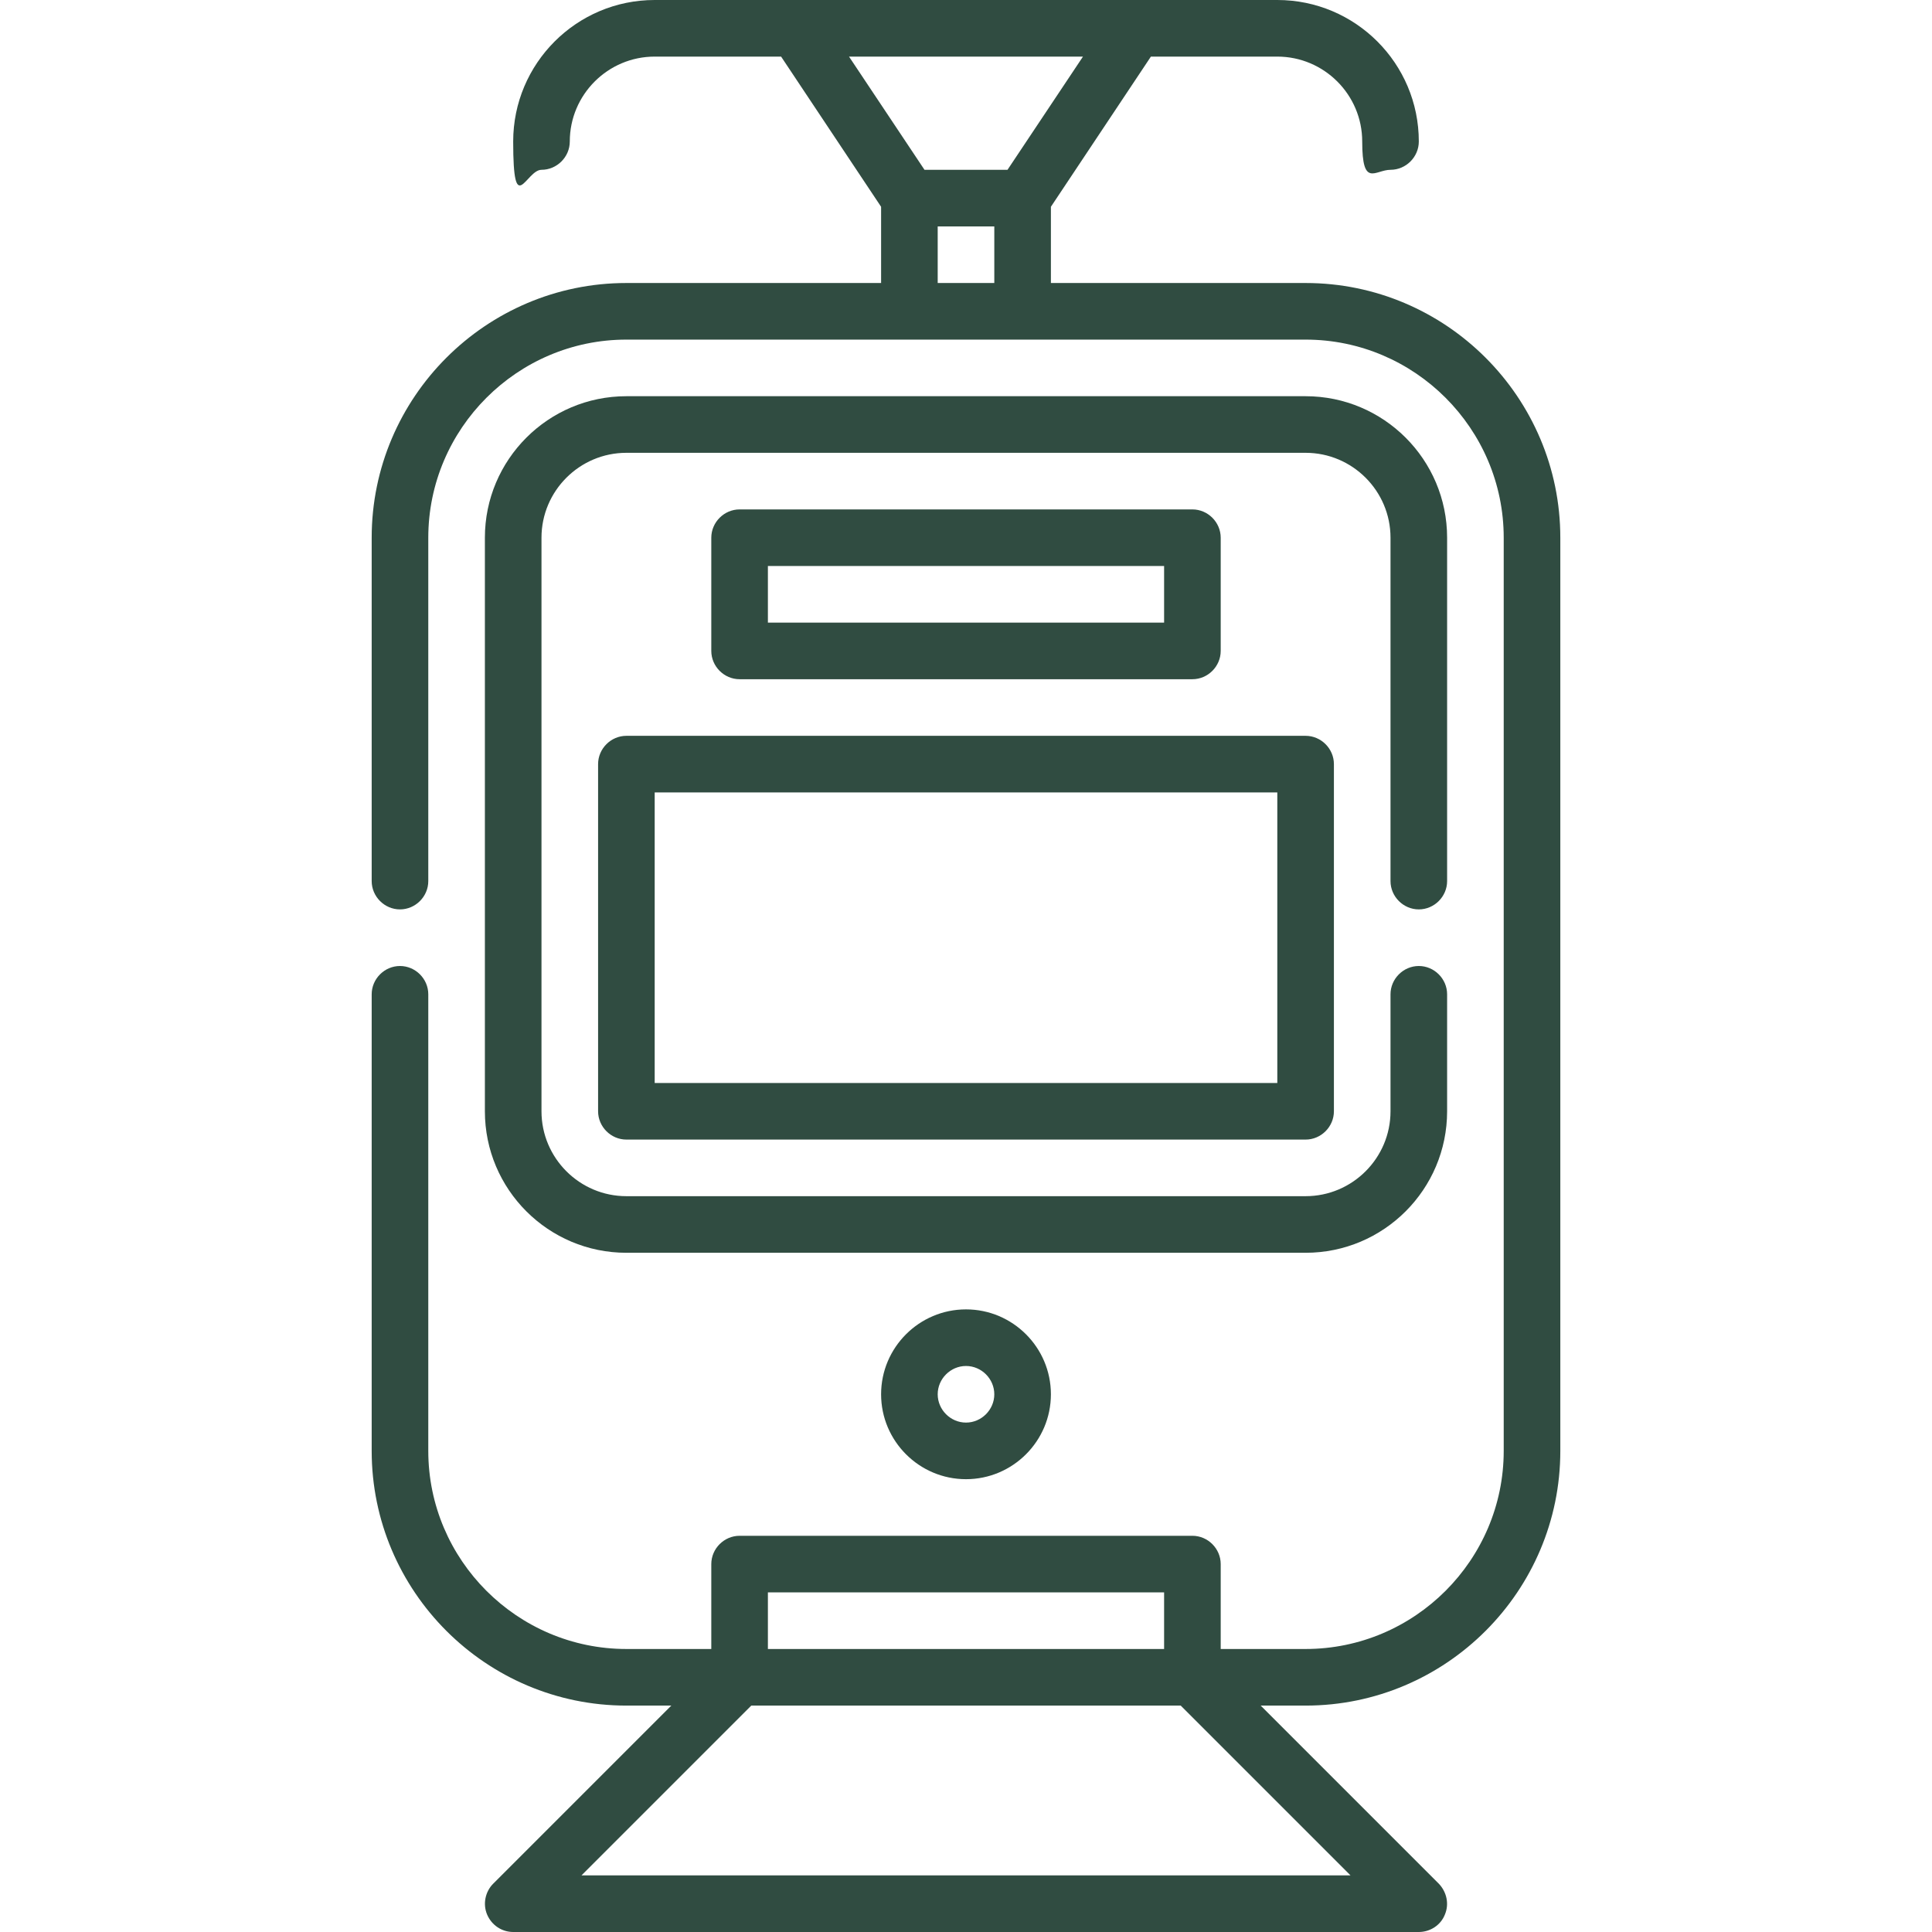
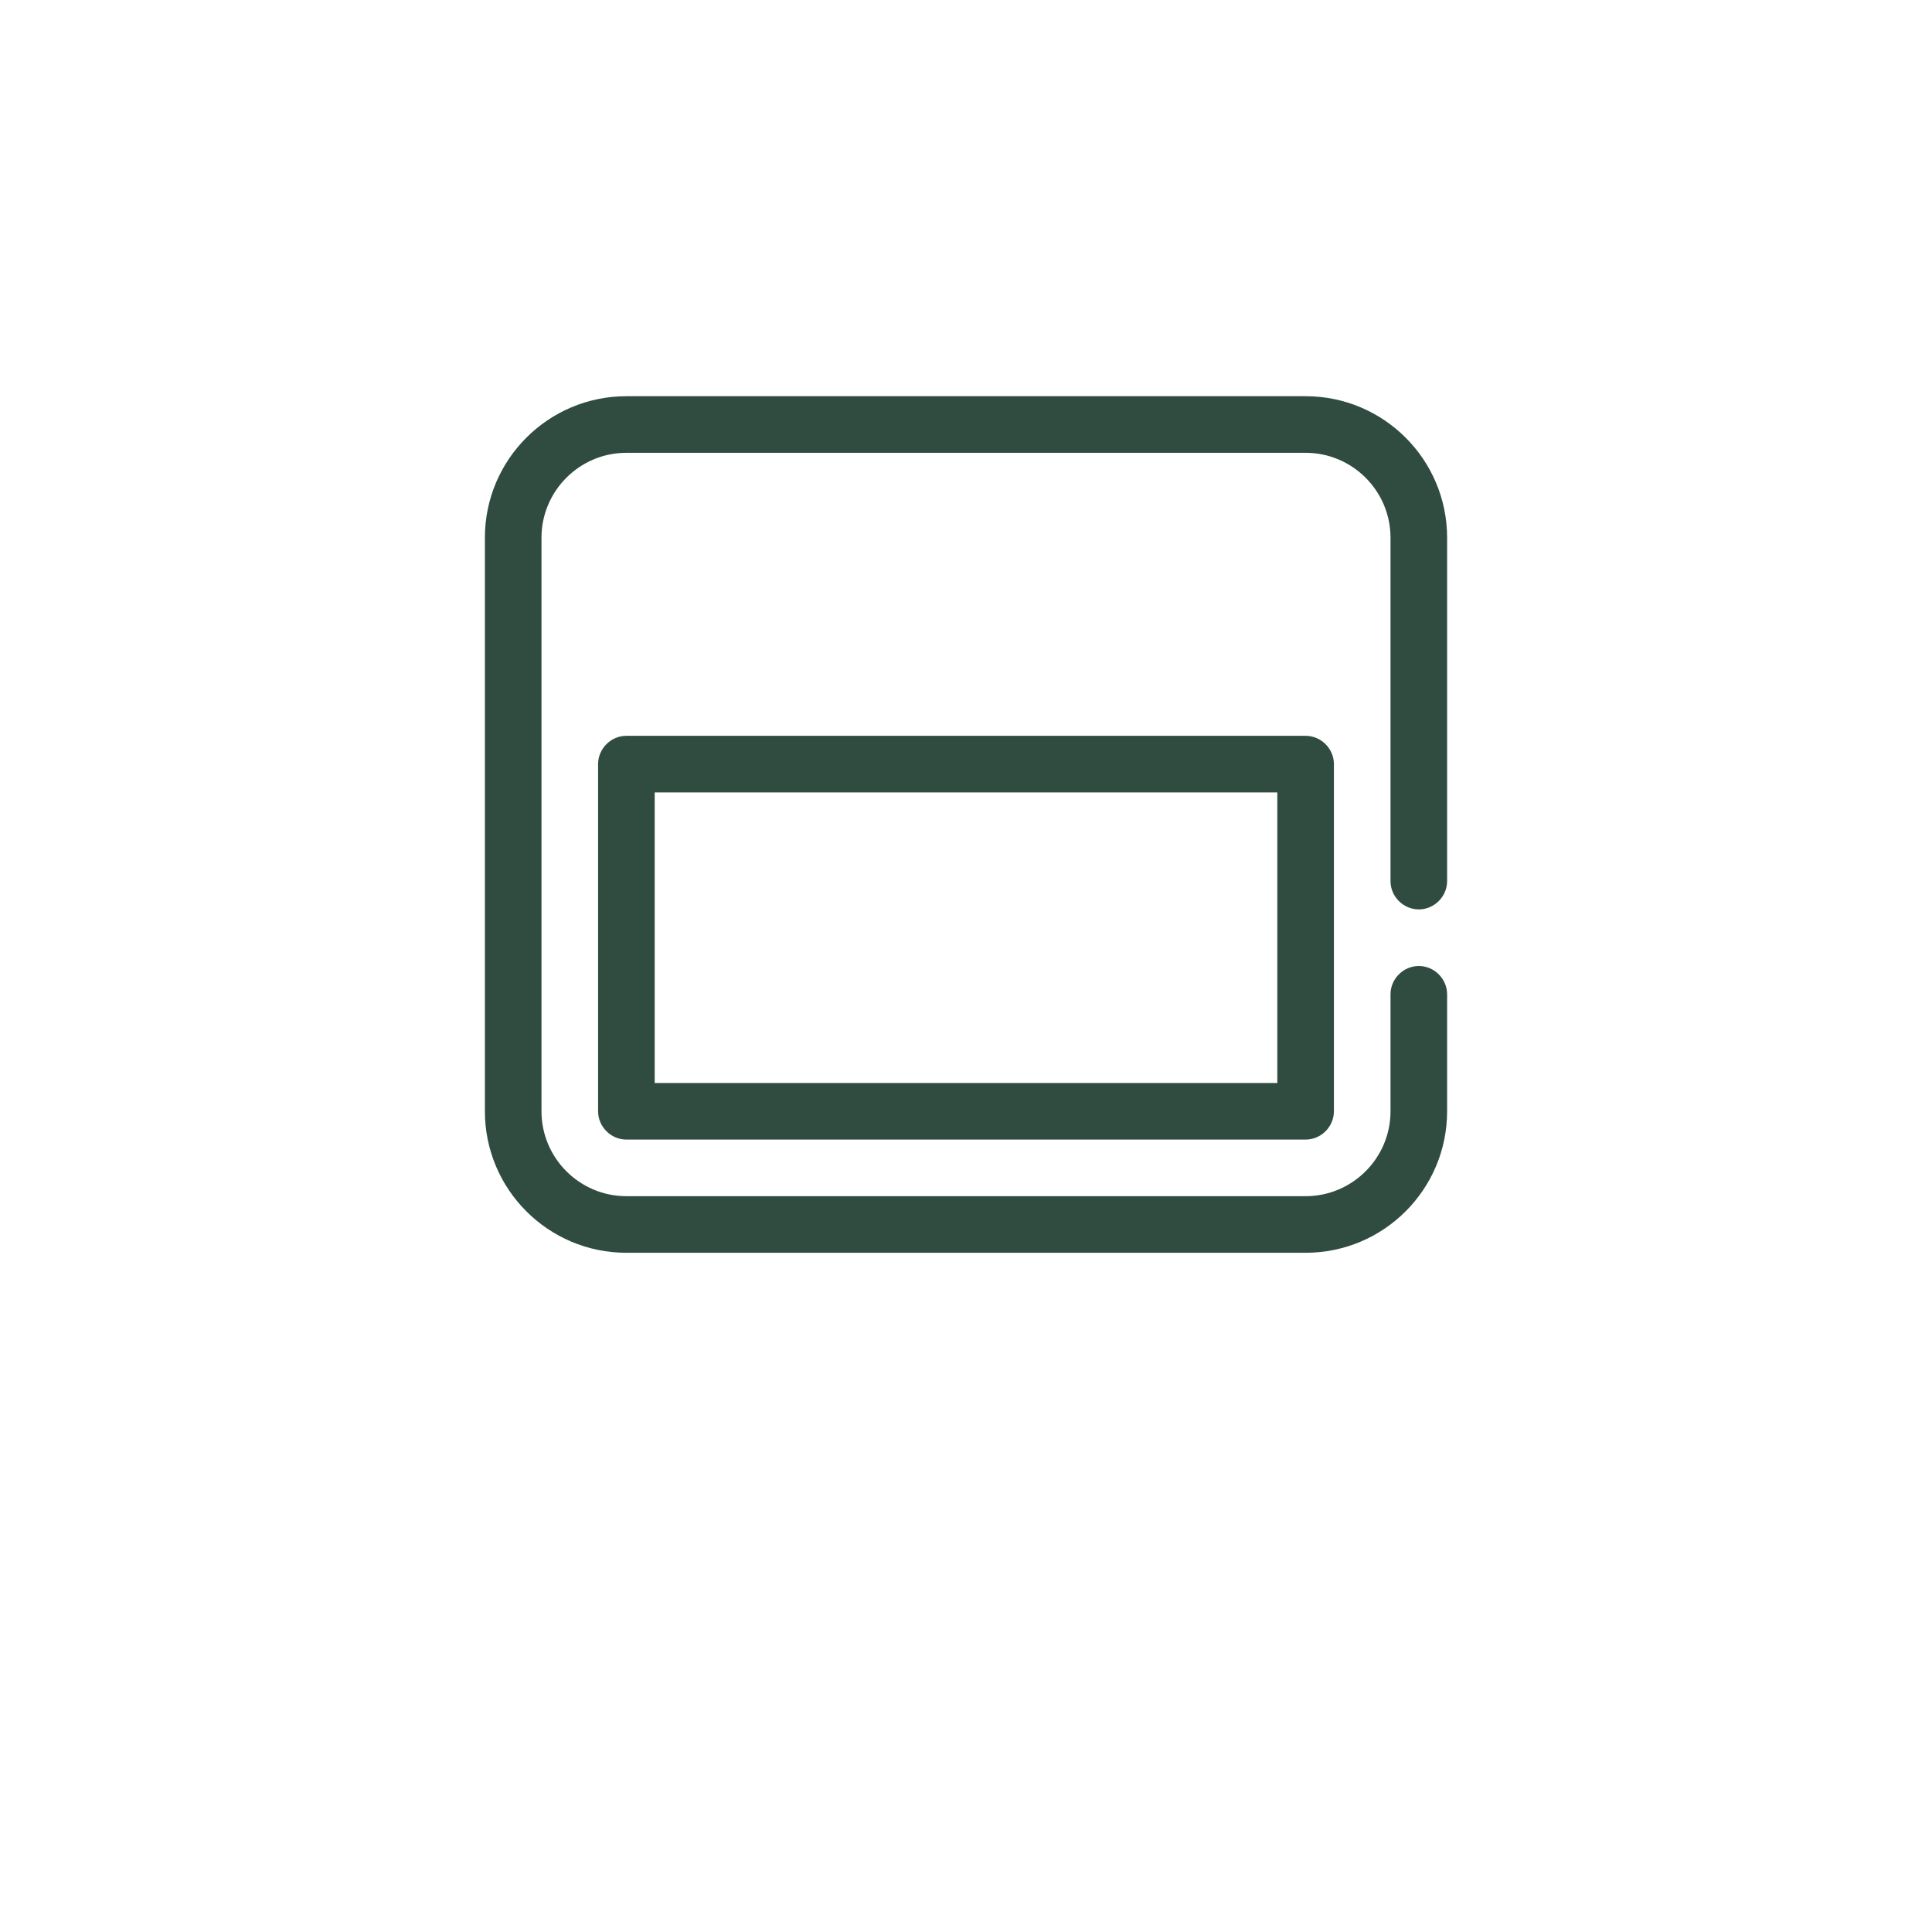
<svg xmlns="http://www.w3.org/2000/svg" id="Capa_1" viewBox="0 0 512 512">
  <defs>
    <style>      .st0 {        fill: #304c41;      }    </style>
  </defs>
  <path class="st0" d="M158.5,202.5v92c0,4.1,3.4,7.5,7.5,7.5h180c4.1,0,7.5-3.4,7.5-7.5v-92c0-4.1-3.4-7.5-7.5-7.5h-180c-4.1,0-7.5,3.4-7.5,7.5ZM173.5,210h165v77h-165v-77Z" />
-   <path class="st0" d="M316,180c4.1,0,7.5-3.4,7.5-7.5v-30c0-4.1-3.4-7.5-7.5-7.5h-120c-4.1,0-7.5,3.4-7.5,7.5v30c0,4.1,3.4,7.5,7.5,7.5h120ZM203.5,150h105v15h-105v-15Z" />
-   <path class="st0" d="M233.5,369.5c0,12.4,10.1,22.5,22.5,22.5s22.5-10.1,22.5-22.5-10.1-22.5-22.5-22.5-22.5,10.1-22.5,22.5ZM263.5,369.5c0,4.1-3.4,7.5-7.5,7.5s-7.5-3.4-7.5-7.5,3.4-7.5,7.5-7.5,7.5,3.4,7.5,7.5Z" />
-   <path class="st0" d="M346,75h-67.5v-20.2l26.5-39.8h33.5c12.4,0,22.5,10.1,22.5,22.5s3.4,7.5,7.5,7.5,7.5-3.4,7.5-7.5C376,16.8,359.2,0,338.5,0h-165C152.8,0,136,16.8,136,37.5s3.4,7.5,7.5,7.5,7.5-3.4,7.5-7.5c0-12.4,10.1-22.5,22.5-22.5h33.5l26.5,39.8v20.2h-67.5c-37.2,0-67.5,30.3-67.5,67.5v91c0,4.1,3.4,7.5,7.5,7.5s7.5-3.4,7.5-7.5v-91c0-28.9,23.6-52.5,52.5-52.5h180c28.9,0,52.5,23.6,52.5,52.5v242c0,28.9-23.6,52.5-52.5,52.5h-22.5v-22.5c0-4.1-3.4-7.5-7.5-7.5h-120c-4.1,0-7.5,3.4-7.5,7.5v22.5h-22.5c-28.9,0-52.5-23.6-52.5-52.5v-121c0-4.1-3.4-7.5-7.5-7.5s-7.5,3.4-7.5,7.5v121c0,37.2,30.3,67.5,67.5,67.5h11.9l-47.2,47.2c-2.1,2.1-2.8,5.4-1.6,8.2s3.9,4.6,6.9,4.6h240c3,0,5.8-1.8,6.9-4.6,1.2-2.8.5-6-1.6-8.2l-47.2-47.2h11.9c37.2,0,67.5-30.3,67.5-67.5v-242c0-37.2-30.3-67.5-67.5-67.5ZM225,15h62l-20,30h-22l-20-30ZM248.5,60h15v15h-15v-15ZM203.5,422h105v15h-105v-15ZM357.9,497h-203.8l45-45h113.8l45,45Z" />
  <path class="st0" d="M376,241c4.1,0,7.5-3.4,7.5-7.5v-91c0-20.7-16.8-37.5-37.5-37.5h-180c-20.7,0-37.5,16.8-37.5,37.5v152c0,20.7,16.8,37.5,37.5,37.5h180c20.7,0,37.5-16.8,37.5-37.5v-31c0-4.1-3.4-7.5-7.5-7.5s-7.5,3.4-7.5,7.5v31c0,12.4-10.1,22.5-22.5,22.5h-180c-12.4,0-22.5-10.1-22.5-22.5v-152c0-12.4,10.1-22.5,22.5-22.5h180c12.4,0,22.5,10.1,22.5,22.5v91c0,4.1,3.4,7.5,7.5,7.5Z" />
</svg>